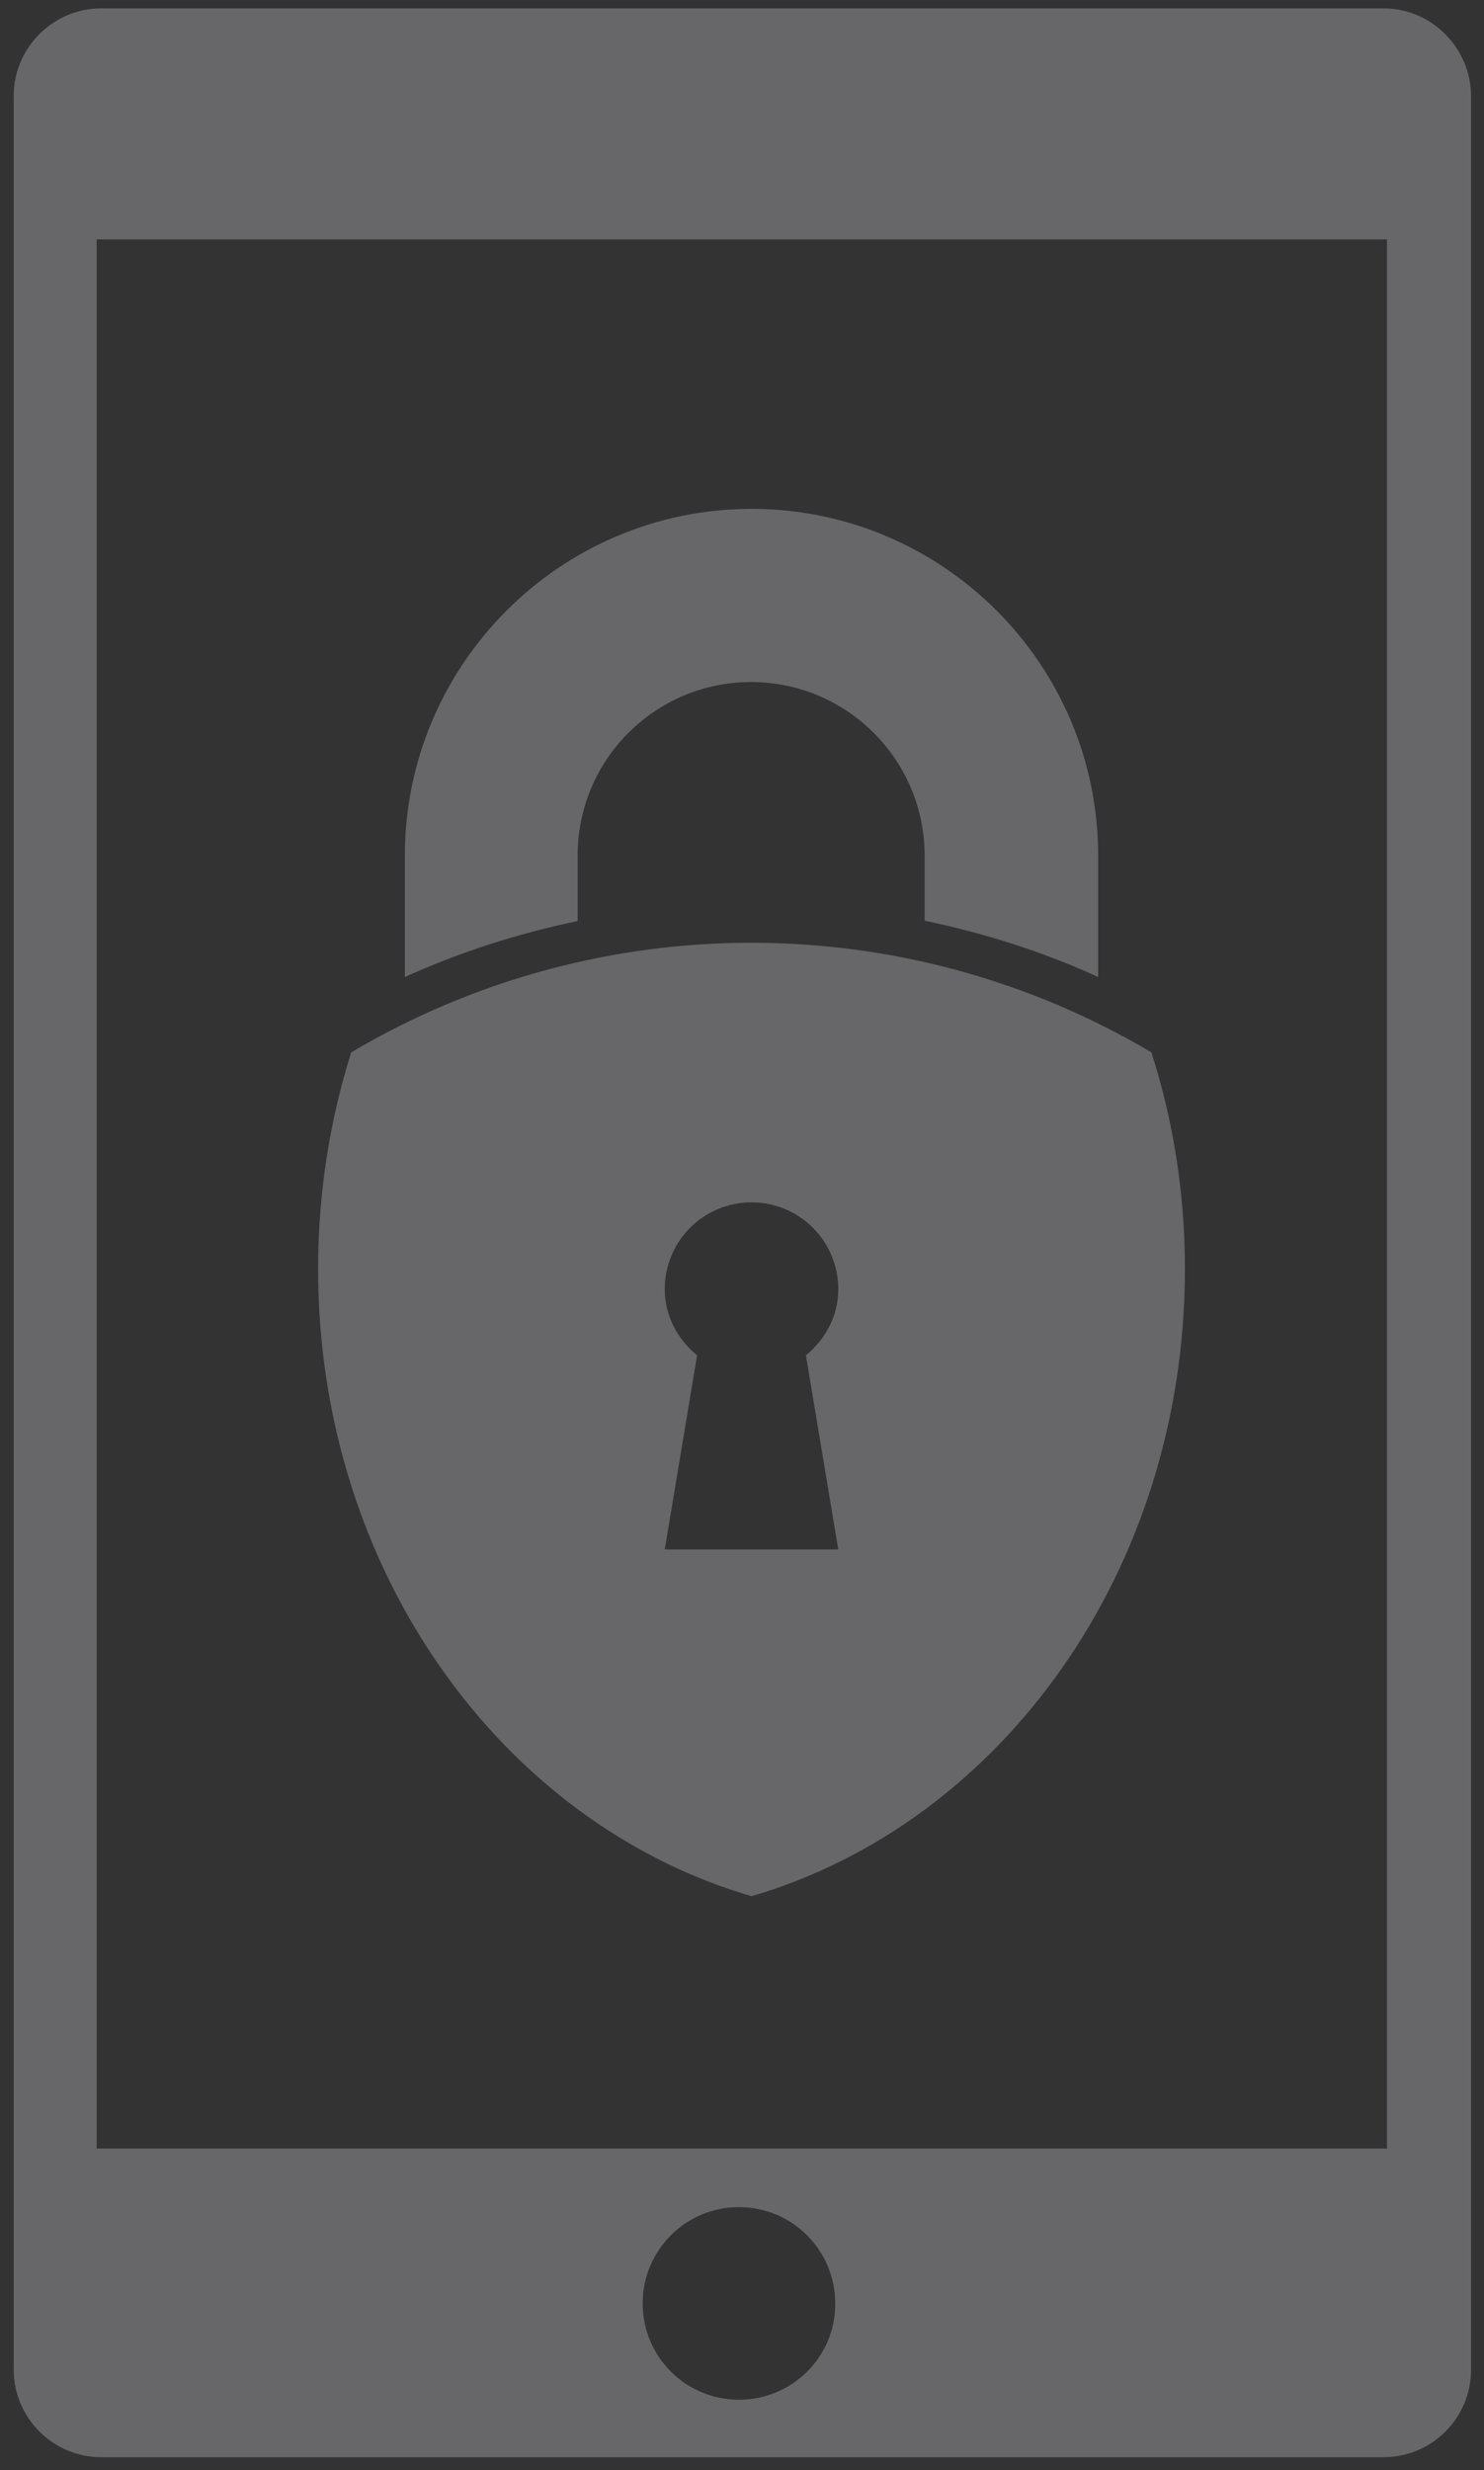
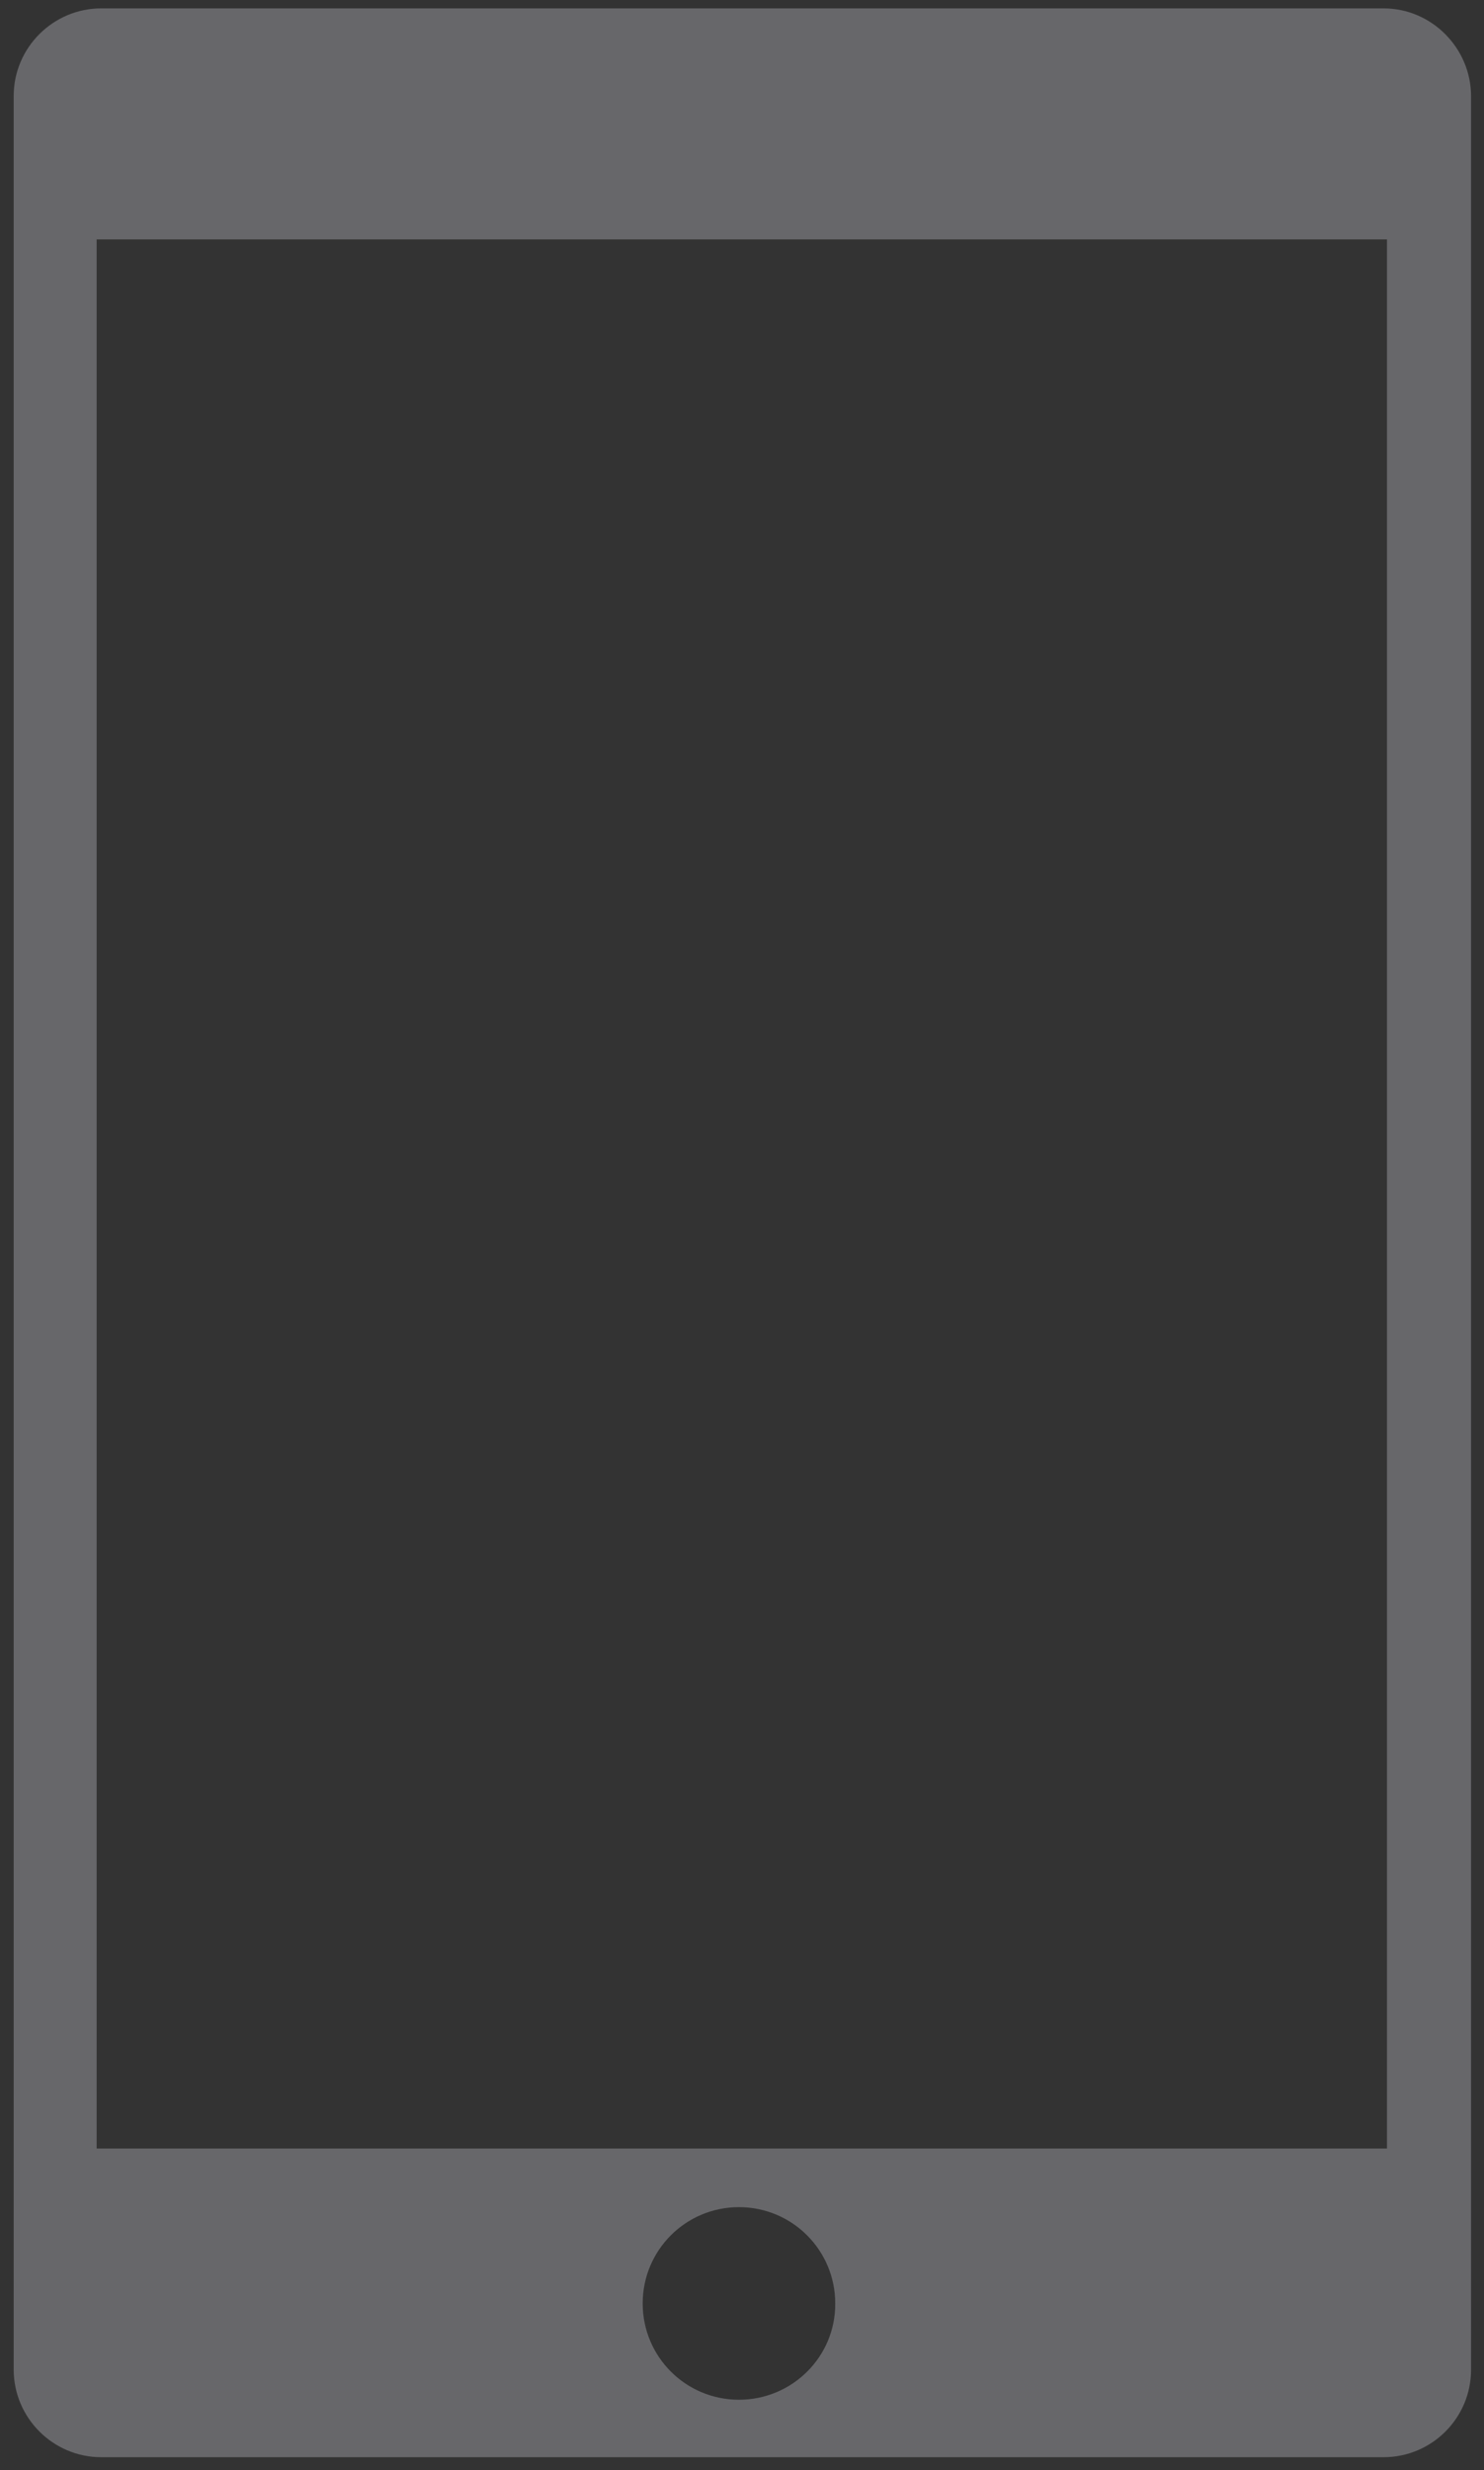
<svg xmlns="http://www.w3.org/2000/svg" version="1.1" id="Layer_1" x="0px" y="0px" viewBox="0 0 390 649" enable-background="new 0 0 390 649" xml:space="preserve">
  <rect x="0" y="0" width="390" height="649" fill="#333333" stroke="none" />
-   <line fill="none" stroke="#FFFFFF" stroke-width="6" stroke-linecap="round" stroke-miterlimit="10" x1="145.4" y1="41" x2="243.7" y2="41" />
  <path fill="#67676a" d="M363.6,2.2h-337c-12.6,0-23,10.3-23,23v597.4c0,12.6,10.3,23,23,23h337c12.7,0,23-10.3,23-23V25.3  C386.6,12.7,376.3,2.2,363.6,2.2z M194.2,630.5c-14,0-25.3-11.3-25.3-25.3c0-14,11.3-25.3,25.3-25.3c14,0,25.3,11.3,25.3,25.3  C219.6,619.2,208.2,630.5,194.2,630.5z M364.5,564.5H25.4V62.9h339.1V564.5z" />
-   <path fill="#67676a" d="M106.4,256.7v-31.9c0-50.2,40.9-91.1,91.1-91.1c50.3,0,91.1,40.9,91.1,91.1v31.9  c-14.6-6.7-29.9-11.5-45.6-14.8v-17.1c0-25.1-20.4-45.6-45.6-45.6s-45.6,20.4-45.6,45.6V242C136.3,245.2,121,250.1,106.4,256.7z   M311.4,333.4c0,79.5-48.5,145.7-113.9,164.8c-65.4-19.1-113.9-85.3-113.9-164.8c0-20,3.1-39.2,8.7-56.9  c64.8-38.4,145.5-38.4,210.3,0C308.3,294.3,311.4,313.4,311.4,333.4z M211.8,356.1c5.1-4.2,8.5-10.3,8.5-17.4  c0-12.6-10.2-22.8-22.8-22.8s-22.8,10.2-22.8,22.8c0,7.1,3.4,13.2,8.5,17.4l-8.5,51h45.6L211.8,356.1z" />
</svg>